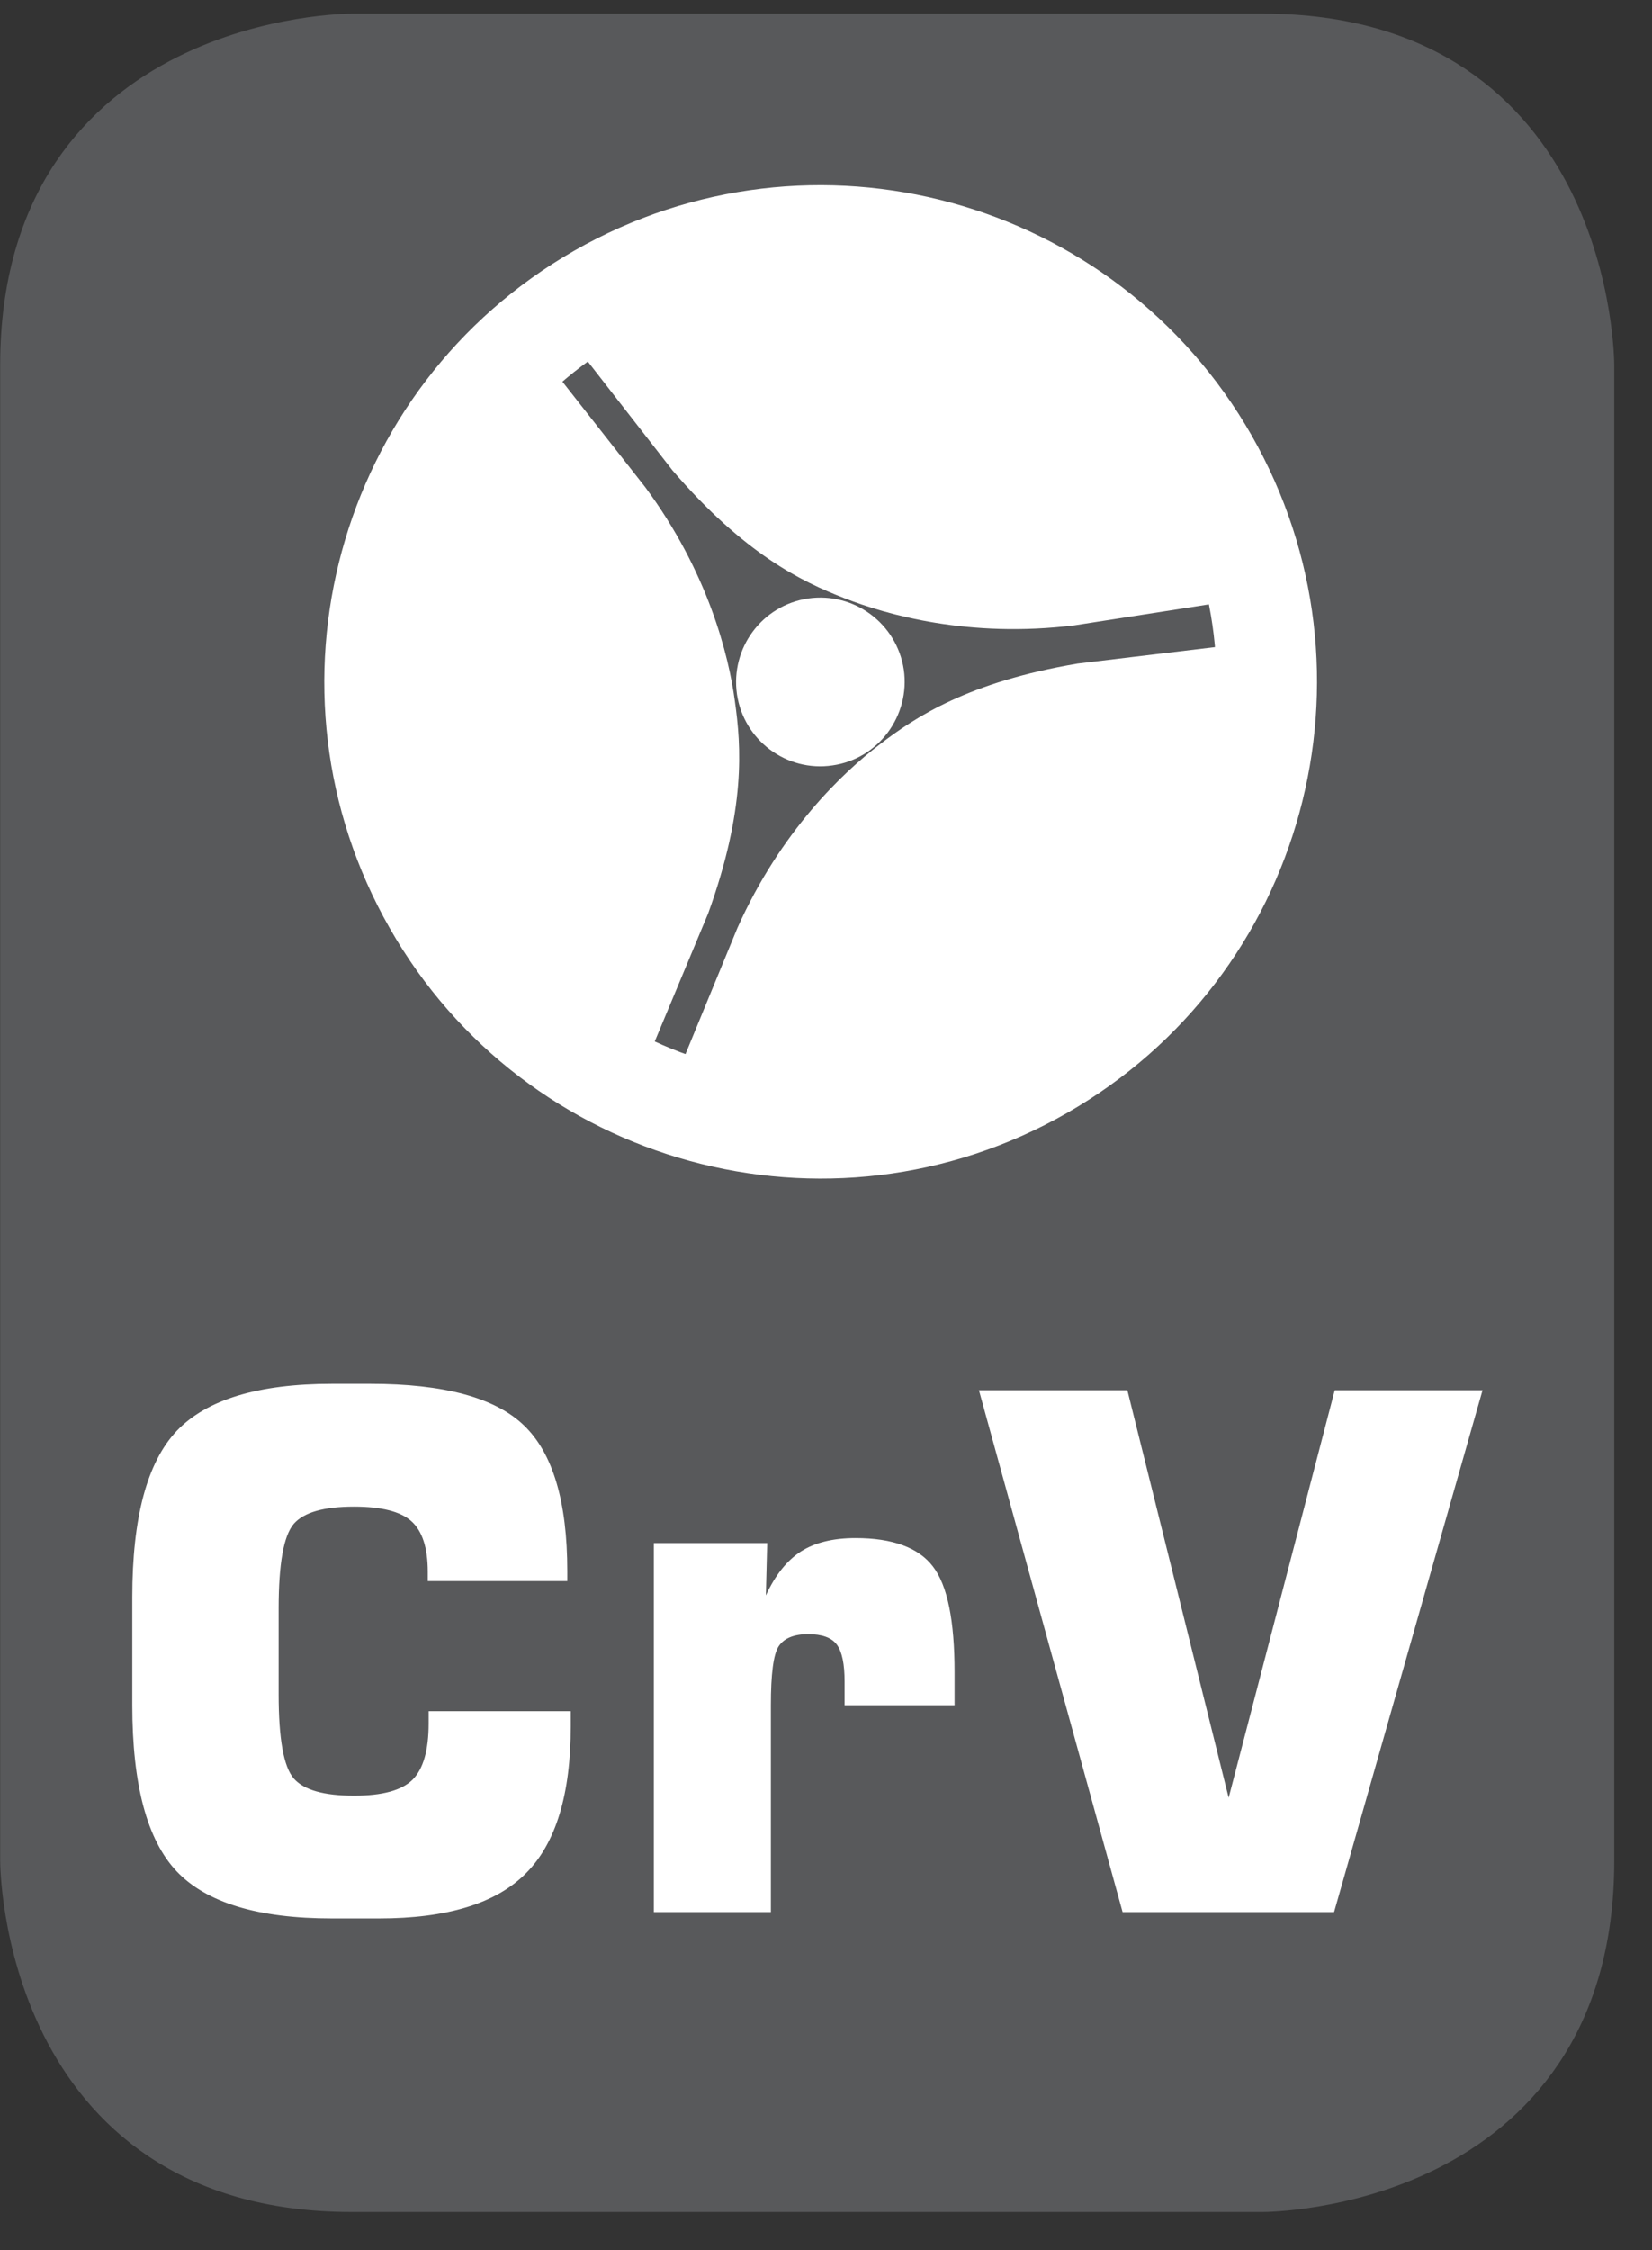
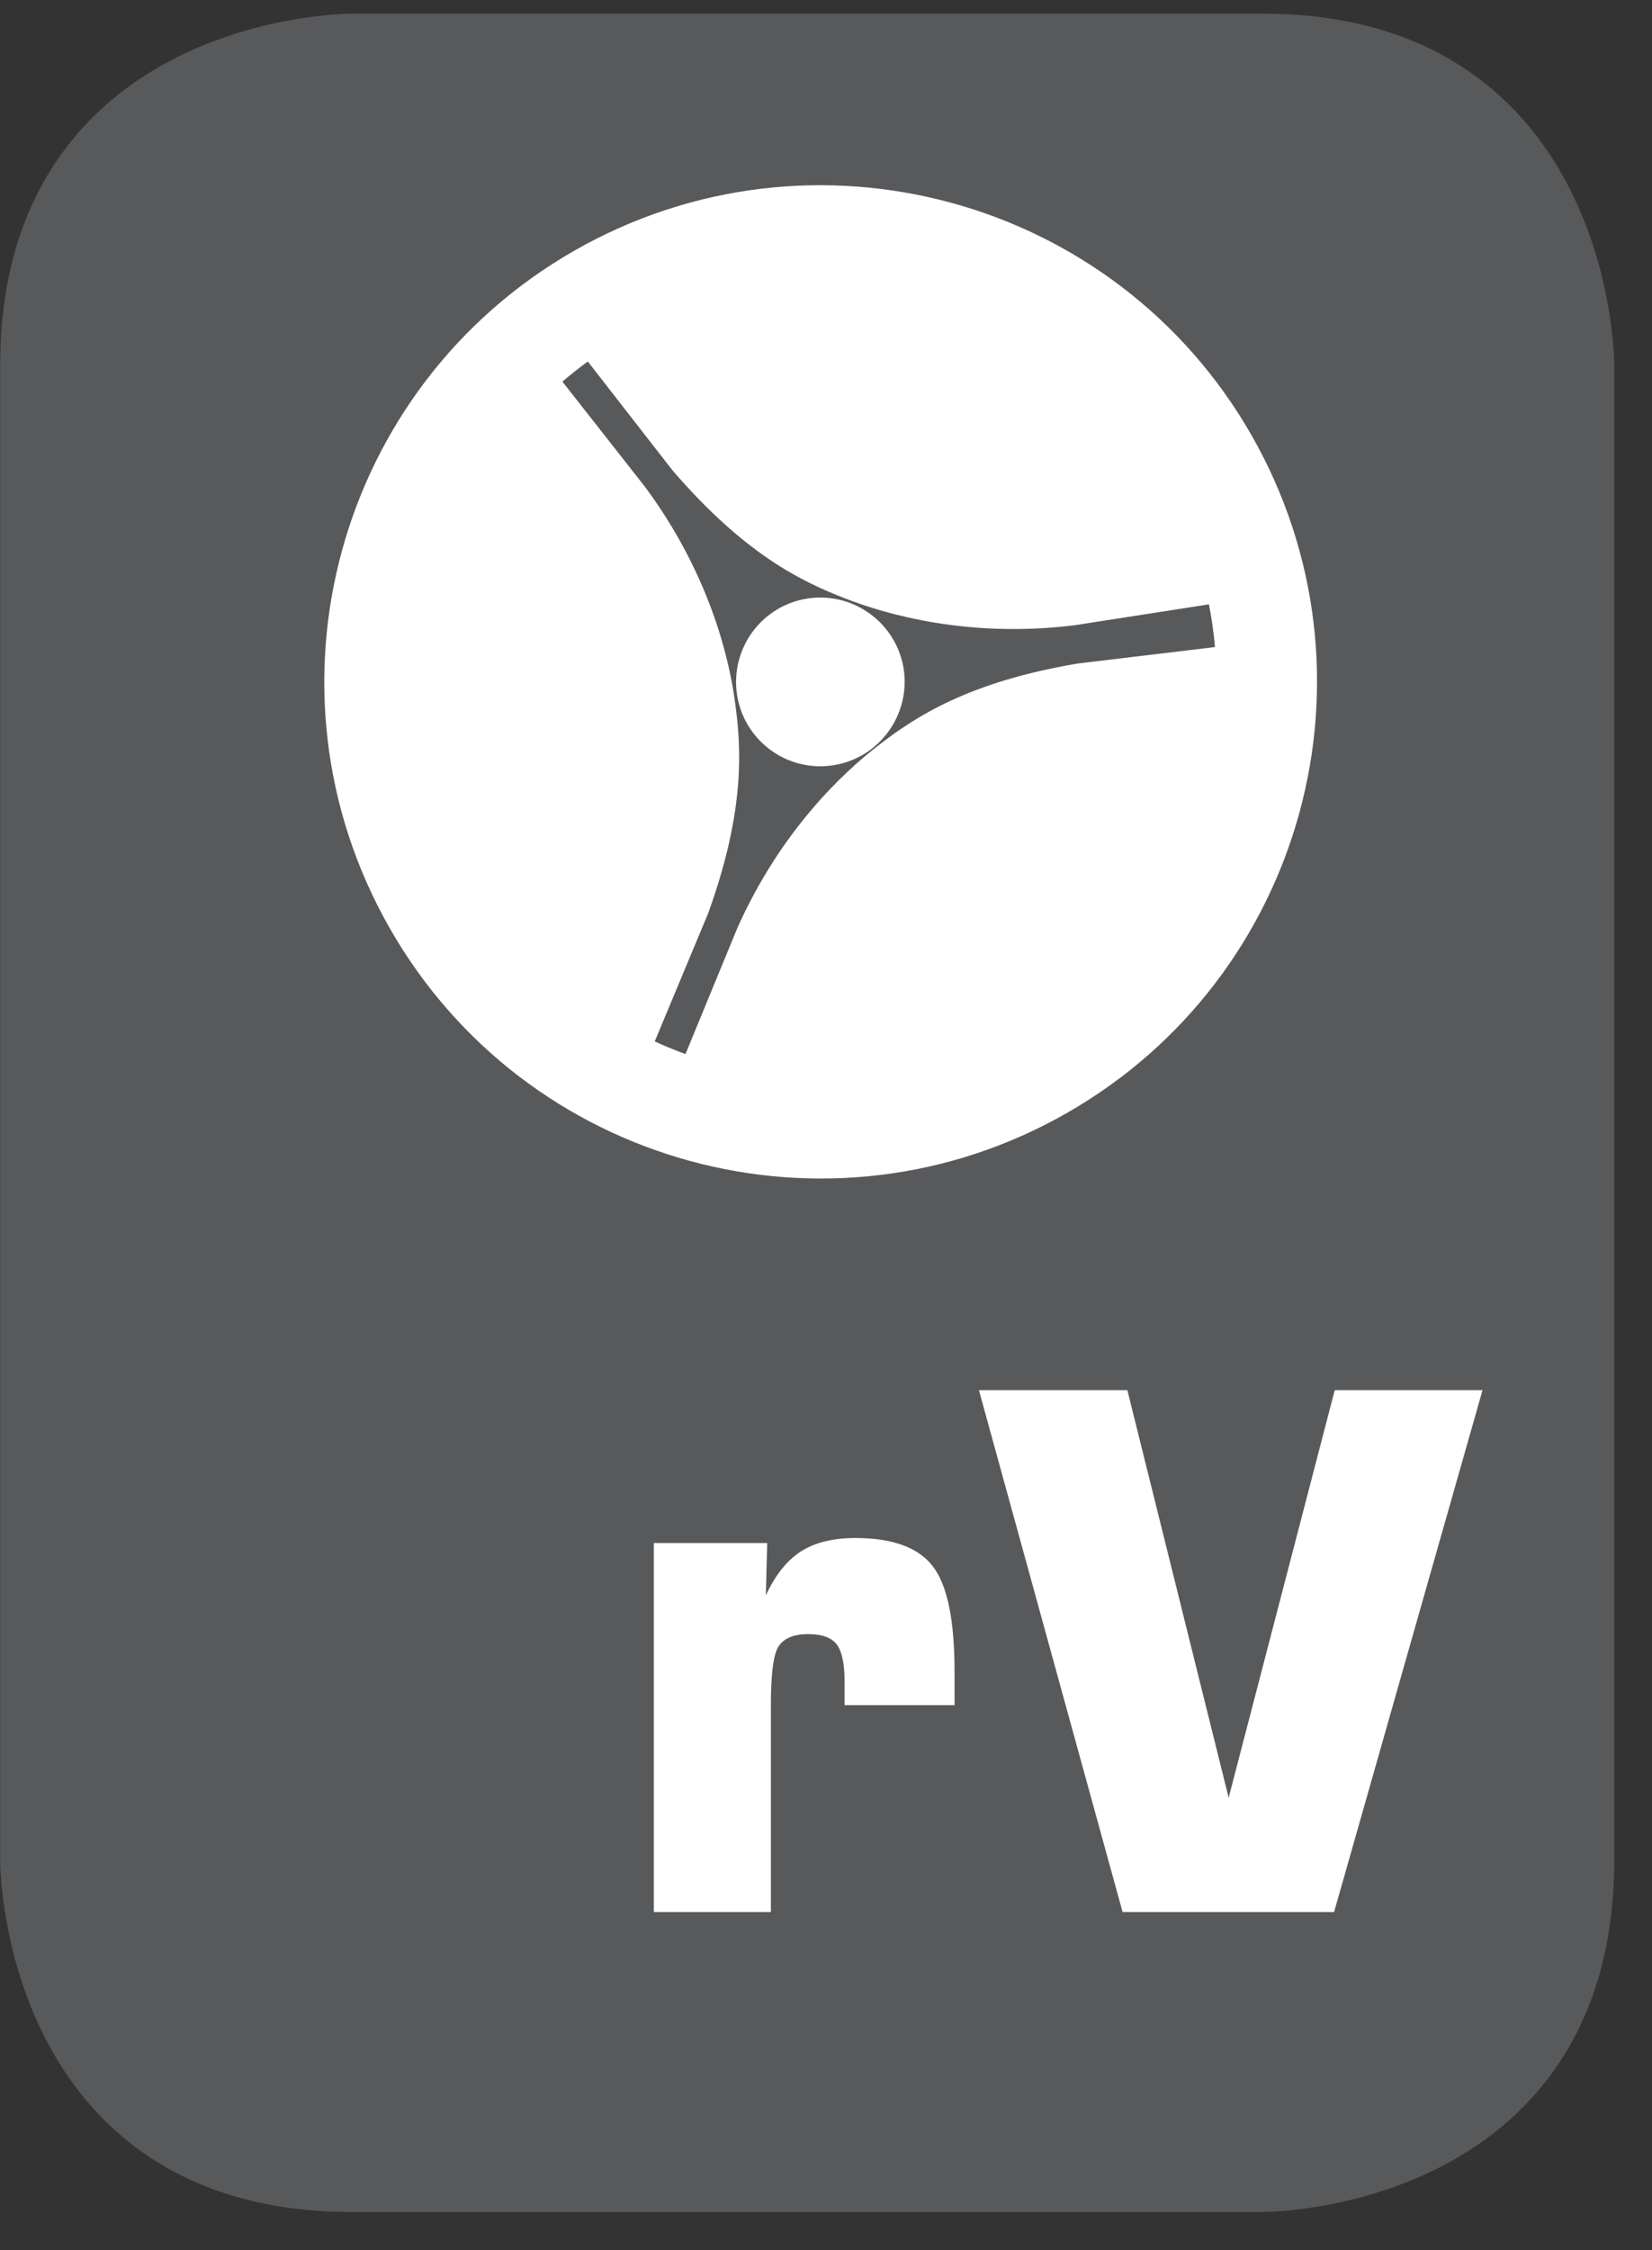
<svg xmlns="http://www.w3.org/2000/svg" width="28.346pt" height="38.588pt" viewBox="0 0 28.346 38.588" version="1.2">
  <rect x="0" y="0" width="28.346" height="38.588" fill="#333333" stroke="none" />
  <defs>
    <clipPath id="clip1">
      <path d="M 0 0.234 L 27.707 0.234 L 27.707 37.953 L 0 37.953 Z M 0 0.234 " />
    </clipPath>
    <clipPath id="clip2">
      <path d="M 0 0.234 L 27.707 0.234 L 27.707 30 L 0 30 Z M 0 0.234 " />
    </clipPath>
  </defs>
  <g id="surface1">
    <g clip-path="url(#clip1)" clip-rule="nonzero">
      <path style="fill-rule:nonzero;fill:rgb(34.509%,34.901%,35.686%);fill-opacity:1;stroke-width:1;stroke-linecap:butt;stroke-linejoin:miter;stroke:rgb(34.509%,34.901%,35.686%);stroke-opacity:1;stroke-miterlimit:10;" d="M 0.002 -0 C 0.002 -0 -5.669 -0 -5.669 -5.671 L -5.669 -31.919 C -5.669 -31.919 -5.669 -37.586 0.002 -37.586 L 16.007 -37.586 C 16.007 -37.586 21.678 -37.586 21.678 -31.919 L 21.678 -5.671 C 21.678 -5.671 21.678 -0 16.007 -0 Z M 0.002 -0 " transform="matrix(0.977,0,0,-0.977,6.03,0.723)" />
    </g>
-     <path style=" stroke:none;fill-rule:nonzero;fill:rgb(100%,100%,100%);fill-opacity:1;" d="M 9.793 29.344 L 9.793 29.602 C 9.793 30.77 9.539 31.609 9.023 32.125 C 8.512 32.641 7.672 32.898 6.504 32.898 L 5.695 32.898 C 4.43 32.898 3.543 32.629 3.031 32.09 C 2.523 31.551 2.27 30.602 2.27 29.242 L 2.27 27.387 C 2.27 26.027 2.523 25.078 3.031 24.539 C 3.543 24 4.43 23.73 5.695 23.73 L 6.355 23.73 C 7.613 23.73 8.492 23.965 8.988 24.441 C 9.484 24.914 9.734 25.746 9.734 26.941 L 9.734 27.113 L 7.34 27.113 L 7.34 26.953 C 7.34 26.543 7.246 26.254 7.059 26.086 C 6.871 25.918 6.543 25.836 6.074 25.836 C 5.555 25.836 5.211 25.934 5.039 26.133 C 4.867 26.336 4.781 26.816 4.781 27.582 L 4.781 29.055 C 4.781 29.816 4.867 30.297 5.039 30.496 C 5.211 30.695 5.555 30.793 6.074 30.793 C 6.559 30.793 6.891 30.703 7.078 30.52 C 7.262 30.336 7.355 30.016 7.355 29.551 L 7.355 29.344 Z M 9.793 29.344 " />
    <path style=" stroke:none;fill-rule:nonzero;fill:rgb(100%,100%,100%);fill-opacity:1;" d="M 11.219 32.789 L 11.219 26.461 L 13.164 26.461 L 13.141 27.359 C 13.301 27.012 13.5 26.762 13.742 26.605 C 13.98 26.453 14.293 26.375 14.68 26.375 C 15.316 26.375 15.762 26.539 16.008 26.863 C 16.258 27.188 16.379 27.793 16.379 28.676 L 16.379 29.242 L 14.492 29.242 L 14.492 28.84 C 14.492 28.535 14.449 28.324 14.359 28.203 C 14.27 28.082 14.105 28.023 13.867 28.023 C 13.621 28.023 13.449 28.094 13.359 28.234 C 13.27 28.371 13.227 28.711 13.227 29.242 L 13.227 32.789 Z M 11.219 32.789 " />
    <path style=" stroke:none;fill-rule:nonzero;fill:rgb(100%,100%,100%);fill-opacity:1;" d="M 16.797 23.84 L 19.344 23.84 L 21.082 30.828 L 22.902 23.84 L 25.438 23.84 L 22.891 32.789 L 19.262 32.789 Z M 16.797 23.84 " />
    <g clip-path="url(#clip2)" clip-rule="nonzero">
-       <path style="fill:none;stroke-width:1.766;stroke-linecap:butt;stroke-linejoin:miter;stroke:rgb(100%,100%,100%);stroke-opacity:1;stroke-miterlimit:4;" d="M 0.001 0.002 C 2.147 -3.759 0.84 -8.542 -2.916 -10.688 C -6.673 -12.835 -11.461 -11.528 -13.603 -7.771 C -15.749 -4.014 -14.442 0.769 -10.69 2.915 C -6.933 5.061 -2.145 3.755 0.001 0.002 Z M 0.001 0.002 " transform="matrix(0.977,0,0,-0.977,20.726,7.896)" />
+       <path style="fill:none;stroke-width:1.766;stroke-linecap:butt;stroke-linejoin:miter;stroke:rgb(100%,100%,100%);stroke-opacity:1;stroke-miterlimit:4;" d="M 0.001 0.002 C 2.147 -3.759 0.84 -8.542 -2.916 -10.688 C -6.673 -12.835 -11.461 -11.528 -13.603 -7.771 C -15.749 -4.014 -14.442 0.769 -10.69 2.915 C -6.933 5.061 -2.145 3.755 0.001 0.002 Z " transform="matrix(0.977,0,0,-0.977,20.726,7.896)" />
    </g>
    <path style=" stroke:none;fill-rule:nonzero;fill:rgb(100%,100%,100%);fill-opacity:1;" d="M 21.047 10.188 C 20.281 6.535 16.789 4.062 13.047 4.613 C 11.855 4.789 10.777 5.25 9.867 5.918 L 11.539 8.066 C 12.777 9.504 13.75 9.969 14.48 10.254 C 15.215 10.543 16.629 10.945 18.434 10.723 L 21.074 10.312 Z M 21.047 10.188 " />
    <path style=" stroke:none;fill-rule:nonzero;fill:rgb(100%,100%,100%);fill-opacity:1;" d="M 11.762 18.426 C 15.285 19.652 19.207 17.941 20.668 14.453 C 21.133 13.34 21.293 12.18 21.191 11.055 L 18.488 11.379 C 16.617 11.695 15.715 12.289 15.094 12.766 C 14.469 13.242 13.395 14.25 12.652 15.914 L 11.637 18.379 Z M 11.762 18.426 " />
    <path style=" stroke:none;fill-rule:nonzero;fill:rgb(100%,100%,100%);fill-opacity:1;" d="M 9.32 6.34 C 6.52 8.805 6.082 13.062 8.402 16.051 C 9.141 17 10.074 17.711 11.102 18.176 L 12.152 15.66 C 12.797 13.875 12.719 12.801 12.609 12.023 C 12.504 11.242 12.152 9.812 11.07 8.352 L 9.422 6.254 Z M 9.32 6.34 " />
    <path style=" stroke:none;fill-rule:nonzero;fill:rgb(100%,100%,100%);fill-opacity:1;" d="M 12.645 11.906 C 12.531 11.113 13.074 10.379 13.867 10.262 C 14.656 10.148 15.391 10.695 15.508 11.484 C 15.621 12.273 15.074 13.012 14.285 13.125 C 13.496 13.242 12.762 12.695 12.645 11.906 " />
  </g>
</svg>